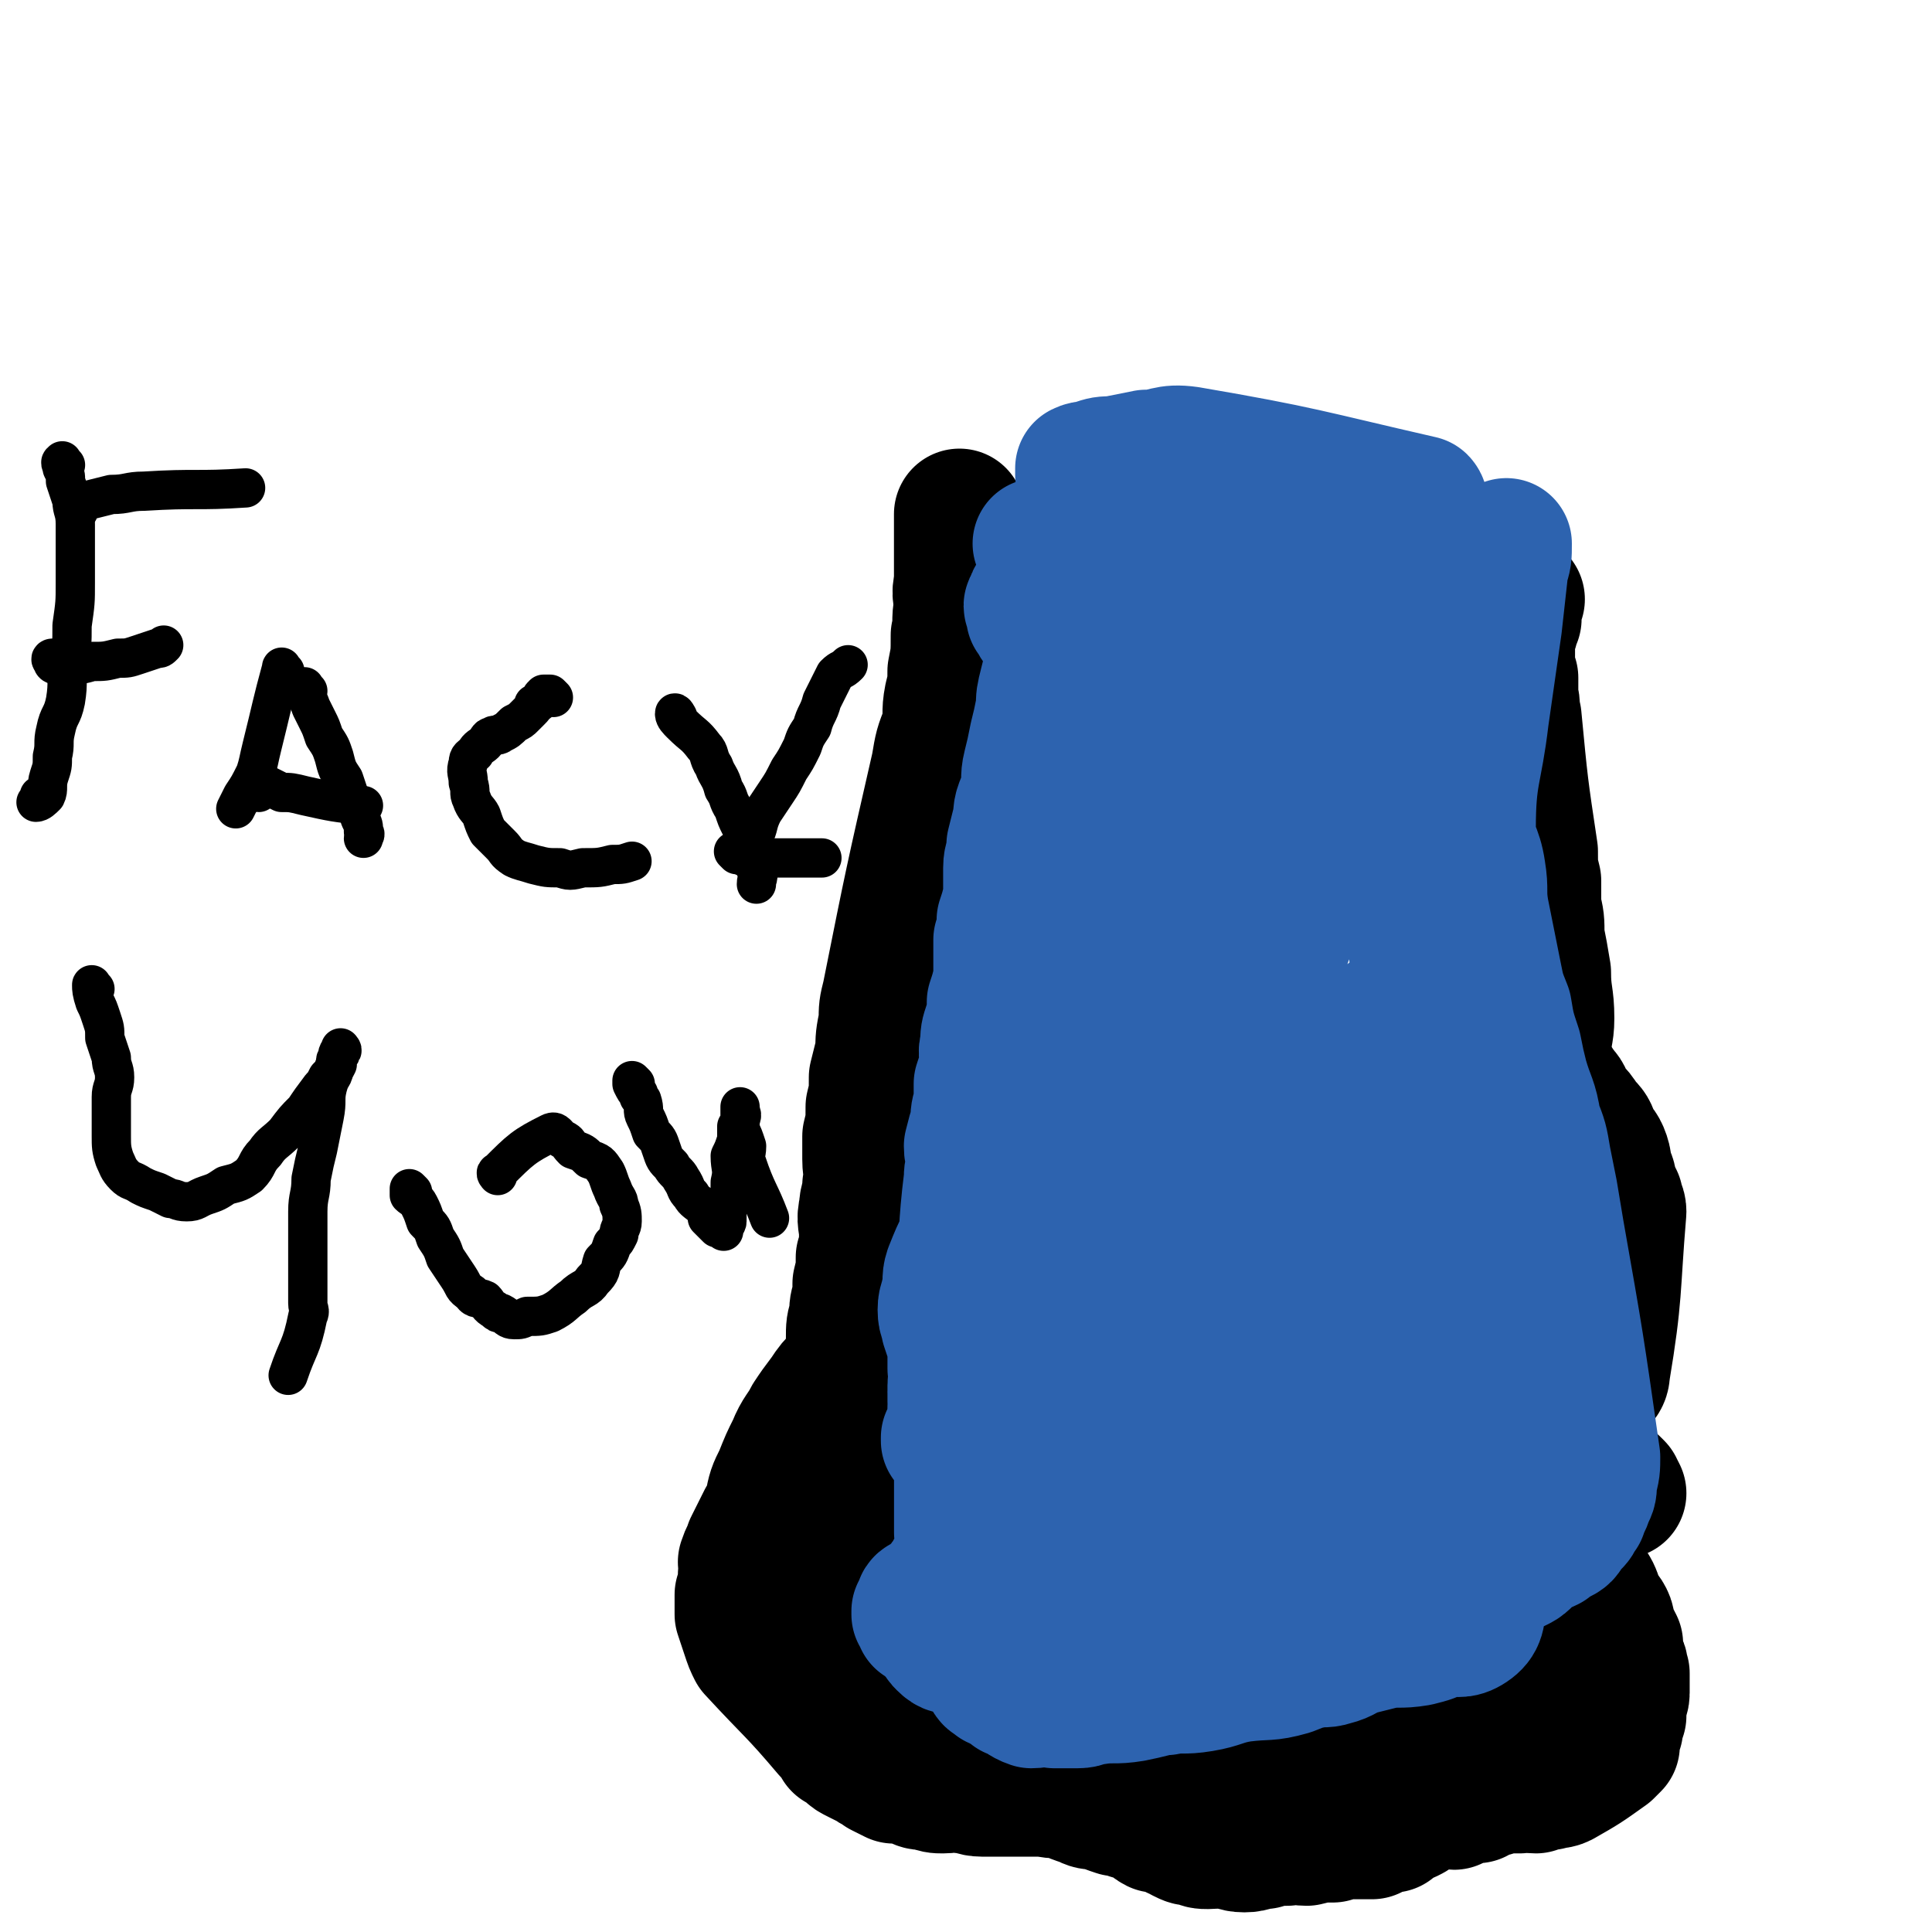
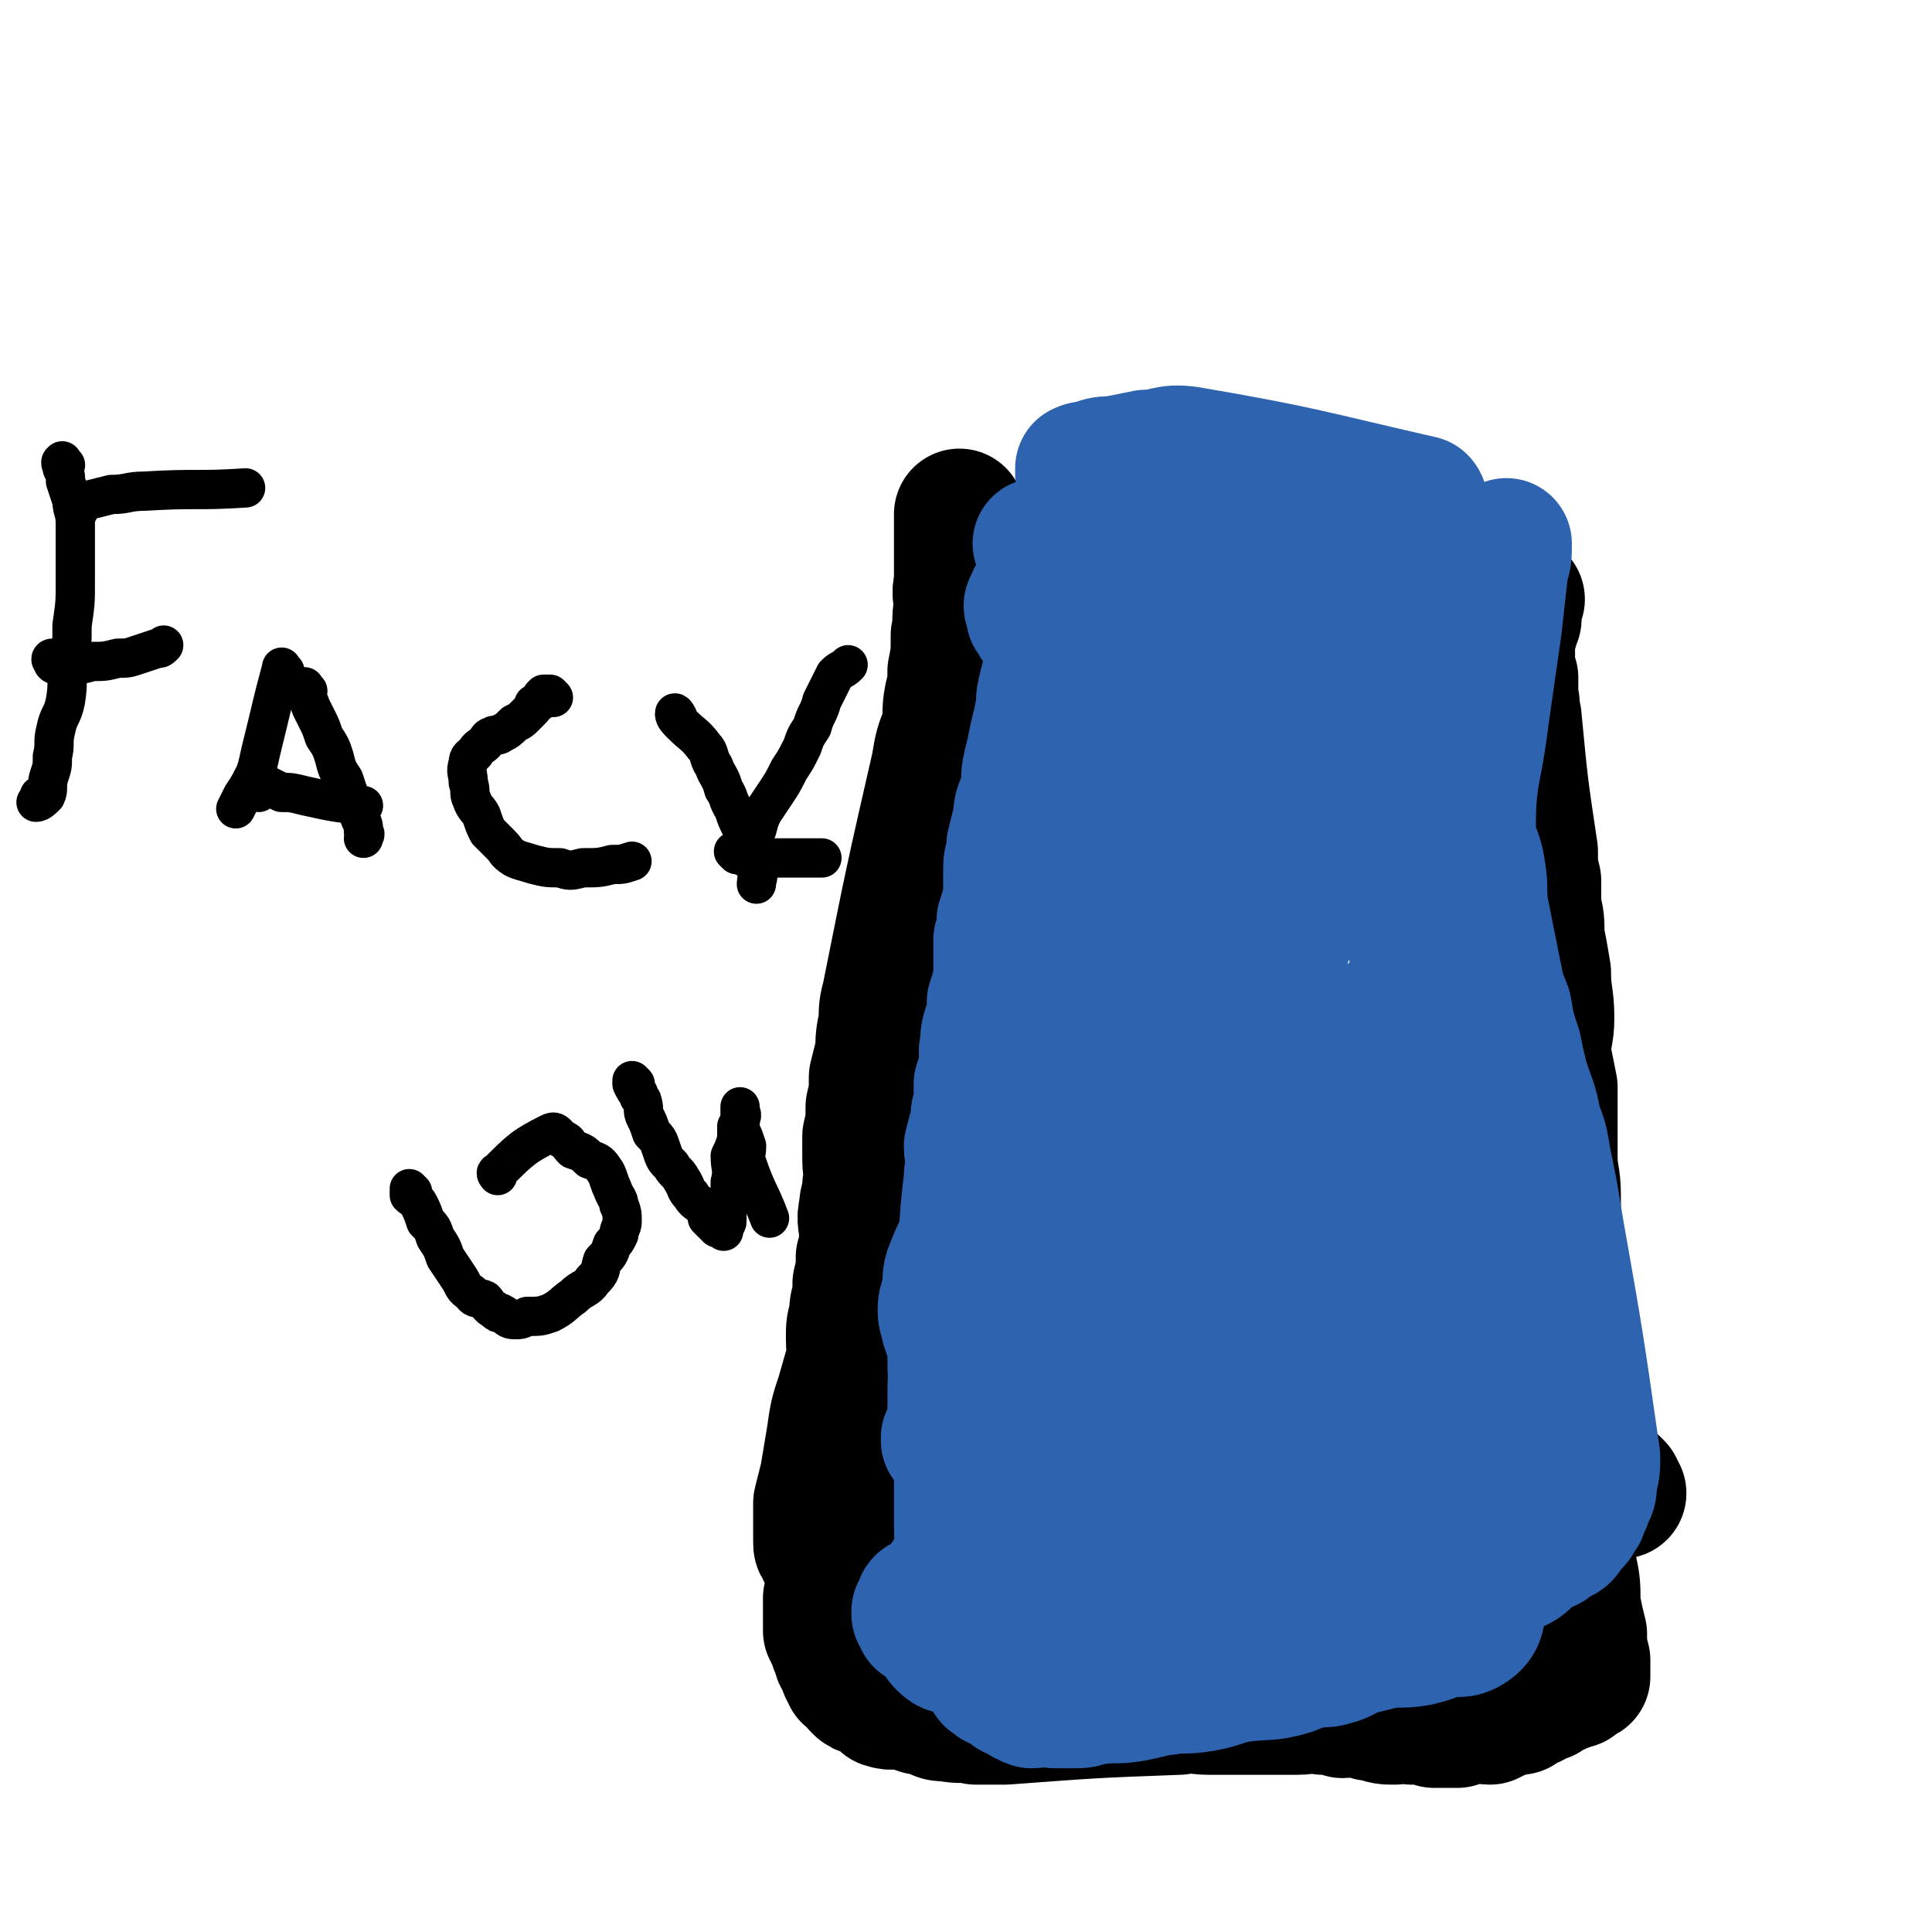
<svg xmlns="http://www.w3.org/2000/svg" viewBox="0 0 590 590" version="1.1">
  <g fill="none" stroke="#000000" stroke-width="40" stroke-linecap="round" stroke-linejoin="round">
    <path d="M494,454c0,0 -1,-1 -1,-1 1,1 1,1 2,3 " />
-     <path d="M479,476c0,0 -1,-1 -1,-1 0,0 0,1 1,2 1,1 2,0 3,1 2,2 2,2 3,5 2,3 2,3 3,6 1,3 2,3 3,5 1,2 0,2 1,5 1,1 1,1 2,3 0,1 -1,2 0,3 0,2 1,1 1,3 1,1 0,1 1,3 0,1 0,1 0,3 0,1 0,1 0,3 0,2 -1,2 -1,3 0,2 0,2 0,4 -1,2 -1,2 -1,4 -1,1 -1,1 -1,2 -1,1 0,1 0,3 -1,1 -1,1 -2,2 -7,5 -7,5 -14,9 -2,1 -2,0 -4,1 -2,0 -2,0 -4,1 -3,0 -3,-1 -5,0 -3,0 -3,0 -5,0 -4,1 -4,1 -7,2 -3,0 -3,-1 -6,0 -3,0 -3,1 -6,1 -3,1 -3,1 -6,2 -5,0 -5,0 -9,1 -7,1 -7,1 -13,2 -3,1 -3,1 -6,2 -2,0 -2,-1 -5,0 -4,0 -4,1 -9,1 -4,1 -4,0 -9,1 -4,0 -4,0 -8,0 -3,0 -3,0 -5,0 -3,0 -3,0 -5,0 -3,-1 -3,-1 -5,-1 -3,-1 -3,-1 -6,-2 -4,0 -4,0 -7,-1 -3,-1 -3,-1 -6,-1 -3,-1 -3,-1 -5,-2 -3,0 -3,0 -5,-1 -3,-1 -3,-1 -5,-2 -3,-1 -3,0 -7,-1 -3,-1 -3,-2 -6,-3 -2,-1 -2,0 -4,-1 -2,0 -2,-1 -4,-2 -1,-1 -1,-1 -2,-1 -2,-1 -2,-1 -3,-2 -2,-1 -2,-1 -3,-2 -1,-1 -1,-1 -2,-1 -2,-1 -2,-2 -4,-2 -1,-1 -1,-1 -2,-2 -1,0 -1,-1 -2,-1 -1,0 -1,0 -2,0 -2,-1 -1,-1 -3,-2 0,0 0,1 -1,1 -1,0 -1,0 -3,0 0,0 0,0 0,0 -1,0 -1,0 -2,0 0,0 0,-1 -1,0 -1,0 -1,0 -2,0 -1,1 -1,1 -3,1 -1,0 -1,-1 -3,0 -1,0 -1,0 -3,1 -1,1 -1,1 -2,1 -1,1 -1,1 -3,1 0,0 0,0 -1,0 -1,0 -1,0 -1,0 0,0 -1,0 -1,0 0,-1 1,-1 0,-2 -5,-15 -5,-15 -11,-30 -2,-5 -2,-5 -5,-10 -1,-2 -2,-2 -3,-4 -1,-2 -1,-1 -2,-4 -1,-1 -1,-1 -1,-3 -1,-2 -1,-2 -2,-4 0,-3 0,-3 0,-6 1,-5 1,-5 3,-10 1,-5 1,-5 3,-9 2,-5 2,-5 4,-9 2,-5 3,-5 5,-9 2,-3 2,-3 5,-7 2,-3 2,-3 5,-6 2,-3 2,-2 5,-5 1,-1 1,-2 3,-3 2,-1 2,-1 4,-2 1,-1 1,-1 2,-1 2,-1 2,-1 3,-1 0,0 1,0 1,0 0,1 1,1 0,1 0,1 0,1 -1,2 0,0 1,0 0,1 0,2 -1,2 -2,3 -1,1 -1,1 -2,2 -1,1 -1,1 -2,2 -2,3 -2,3 -3,5 -3,3 -3,3 -5,6 -3,3 -3,3 -5,6 -4,4 -4,4 -7,8 -3,4 -3,4 -5,7 -3,4 -3,4 -6,8 -2,2 -2,2 -4,5 -1,2 -1,2 -2,4 -1,2 -1,2 -2,4 -1,3 -1,2 -2,5 0,2 1,2 0,4 0,3 0,3 -1,6 0,3 0,3 0,6 1,3 1,3 2,6 1,3 1,3 2,5 12,13 12,12 23,25 2,2 2,2 3,4 2,1 2,1 3,2 1,1 1,1 3,2 2,1 2,1 4,2 1,1 2,1 3,2 2,1 2,1 4,2 3,0 3,0 6,1 2,1 2,1 4,1 3,1 3,1 5,1 3,0 3,-1 6,0 3,0 3,1 6,1 4,0 4,0 7,0 3,0 3,0 6,0 2,0 2,0 4,0 3,0 3,-1 6,0 1,0 1,1 3,1 2,1 2,0 4,1 2,0 2,0 5,1 3,1 3,1 5,2 3,1 3,1 5,2 2,0 2,0 4,1 2,1 2,2 4,3 1,0 2,0 3,0 1,1 1,1 3,2 1,0 1,0 2,1 2,1 2,1 4,1 2,1 2,1 4,1 3,0 3,-1 5,0 3,0 3,1 6,1 3,0 3,-1 6,-1 3,-1 3,-1 7,-1 3,-1 3,0 6,0 4,-1 4,-1 8,-1 2,-1 2,-1 5,-1 2,0 2,0 4,0 2,0 2,0 3,0 2,-1 1,-1 3,-2 1,0 1,0 3,0 1,-1 0,-1 1,-2 2,-1 2,0 4,-1 2,-1 2,-1 3,-2 2,-1 2,-1 4,-2 2,0 2,-1 4,-1 2,0 2,1 3,1 2,-1 2,-2 4,-2 1,-1 2,0 3,0 1,-1 1,-1 2,-2 2,0 2,0 3,0 2,-1 2,-1 3,-1 3,-2 3,-2 5,-5 3,-2 4,-2 6,-4 2,-2 2,-2 4,-4 2,-2 2,-2 4,-4 1,-2 2,-1 2,-3 1,-9 1,-9 0,-19 -1,-4 -2,-3 -3,-7 -1,-4 -1,-4 -2,-7 -1,-3 0,-3 -1,-6 -1,-2 -1,-2 -1,-4 -1,-3 -1,-3 -2,-5 0,-3 1,-3 1,-6 0,-3 0,-3 0,-7 0,-3 -1,-4 0,-7 0,-3 1,-3 1,-6 1,-3 0,-3 1,-7 0,-3 0,-3 1,-7 1,-4 1,-4 1,-8 1,-4 1,-4 2,-7 0,-3 -1,-3 0,-6 0,-3 0,-3 1,-6 1,-2 1,-2 1,-5 1,-3 0,-3 1,-6 0,-3 0,-3 0,-6 0,-3 0,-3 0,-6 0,-2 0,-2 0,-5 0,-2 0,-2 0,-4 0,-2 0,-2 0,-4 -1,-3 -1,-3 -2,-6 0,-3 0,-3 0,-6 -1,-3 -1,-3 -1,-7 -1,-3 -1,-3 -2,-6 0,-3 0,-3 -1,-6 -1,-4 0,-4 -1,-8 -1,-5 -2,-5 -3,-11 -1,-5 0,-5 -1,-10 0,-4 -1,-4 -2,-8 -1,-4 -1,-4 -1,-8 -1,-3 -1,-3 -1,-5 -1,-4 -1,-4 -2,-7 -1,-3 0,-3 -1,-6 -1,-3 -1,-3 -1,-5 -1,-4 -1,-4 -2,-7 0,-4 0,-4 -1,-8 -1,-4 -1,-4 -1,-7 -3,-20 -3,-20 -5,-40 0,-1 0,-1 0,-3 0,-1 0,-1 0,-3 0,0 0,0 0,-1 0,-1 0,-1 0,-1 0,0 0,-1 0,-1 0,0 1,0 1,0 0,1 0,1 0,2 0,0 0,0 0,1 0,1 0,1 0,2 -1,2 -1,1 -1,3 -1,2 0,3 0,5 0,5 0,5 0,9 1,28 -1,28 2,55 1,9 3,8 5,17 1,4 0,5 1,9 1,3 2,3 3,6 1,2 1,2 3,5 1,3 0,3 2,5 2,2 2,2 4,4 2,2 2,2 4,5 2,2 1,2 3,5 2,2 2,2 4,5 2,2 2,2 3,5 1,2 2,2 3,5 1,3 0,3 1,5 1,2 1,2 1,4 1,2 1,2 2,4 0,2 1,2 1,4 -2,24 -1,25 -5,49 0,3 -2,3 -4,6 -2,4 -2,3 -5,7 -2,4 -2,4 -4,8 -2,5 -2,5 -4,10 -3,4 -3,4 -7,8 -2,3 -2,3 -4,6 " />
    <path d="M253,475c0,0 -1,0 -1,-1 -1,0 -1,0 -1,-1 -1,-1 -1,-1 -1,-2 0,-1 0,-1 0,-2 0,-3 0,-3 0,-5 0,-3 0,-3 0,-5 1,-4 1,-4 2,-8 1,-6 1,-6 2,-12 1,-7 1,-7 3,-13 2,-7 2,-7 4,-14 2,-7 2,-7 4,-14 2,-7 1,-7 3,-14 3,-8 3,-8 5,-16 2,-8 2,-8 4,-16 2,-6 3,-6 4,-13 1,-6 1,-6 1,-12 1,-5 1,-5 2,-9 0,-6 0,-6 1,-12 3,-14 4,-14 7,-28 1,-10 1,-10 1,-20 1,-7 0,-7 0,-14 1,-5 0,-5 0,-10 0,-4 0,-4 0,-9 0,-4 0,-4 0,-9 0,-6 0,-6 0,-12 0,-6 0,-6 0,-12 0,-5 0,-5 0,-9 0,-5 0,-5 0,-9 0,-3 0,-3 0,-5 0,-3 0,-3 0,-6 0,-1 0,-1 0,-3 0,-1 0,-2 0,-3 0,0 0,1 0,1 1,1 1,0 1,1 1,1 0,1 0,2 0,1 0,1 0,2 0,2 0,2 0,3 0,3 1,3 0,5 0,4 -1,4 -1,7 -1,4 0,4 0,7 -1,5 0,5 -1,9 0,6 0,6 -1,11 0,4 0,4 -1,8 -1,5 0,5 -1,10 -2,5 -2,5 -3,11 -8,35 -8,35 -15,70 -1,4 -1,4 -1,8 -1,5 -1,5 -1,9 -1,4 -1,4 -2,8 0,5 0,5 -1,9 0,5 0,5 -1,9 0,4 0,4 0,7 0,4 1,4 0,8 0,4 -1,4 -1,7 -1,4 0,4 0,8 0,4 0,4 -1,7 0,4 0,4 -1,8 0,2 0,2 0,4 -1,3 -1,3 -1,6 -1,3 -1,3 -1,7 0,4 1,4 0,7 0,4 0,4 0,7 -1,3 -1,3 -1,6 0,2 0,2 0,5 0,2 0,2 0,5 0,2 0,2 0,4 0,3 0,3 0,5 0,2 0,2 0,4 0,2 1,2 0,5 0,1 0,1 -1,3 0,2 1,3 0,5 0,1 0,1 -1,3 0,1 0,1 0,2 -1,2 0,2 -1,4 0,2 -1,2 -1,4 -1,2 0,2 -1,5 0,2 0,2 -1,5 0,1 0,2 0,3 0,2 0,2 0,4 0,1 0,1 0,3 1,2 1,2 2,4 0,1 0,1 1,2 0,2 0,2 1,3 1,1 1,1 1,3 1,1 1,1 1,2 1,0 1,0 2,1 0,1 1,0 1,1 0,1 0,1 0,1 1,1 1,1 2,1 0,0 0,-1 1,0 1,0 2,0 3,1 1,1 1,2 2,3 3,1 3,0 6,0 2,1 2,1 5,2 2,0 2,0 4,1 2,1 2,1 4,1 5,1 5,0 9,1 4,0 4,0 9,0 27,-2 26,-2 53,-3 5,-1 5,0 9,0 4,0 4,0 8,0 3,0 3,0 7,0 3,0 3,0 6,0 3,0 3,0 6,0 4,0 4,-1 8,0 3,0 3,0 6,1 3,0 3,-1 5,0 3,0 2,1 5,1 3,1 3,1 6,1 2,0 2,-1 5,0 4,0 4,0 7,1 4,0 4,0 7,0 3,-1 3,-1 6,-2 2,0 2,1 4,1 2,-1 2,-1 4,-2 2,0 2,-1 3,-1 1,0 1,0 2,0 1,-1 1,-1 2,-2 2,0 2,0 3,-1 2,-1 2,-1 3,-1 1,-1 2,-1 3,-2 1,0 1,0 1,-1 1,0 1,0 2,0 1,-1 1,-1 2,-1 0,-1 0,0 1,0 1,-1 1,-1 1,-1 1,-1 1,-1 2,-1 0,-1 0,-1 0,-1 0,0 0,0 0,-1 0,-2 0,-2 0,-3 -1,-4 -1,-4 -1,-8 -1,-4 -1,-4 -2,-9 0,-6 0,-6 -1,-11 -1,-7 -1,-7 -2,-13 -1,-7 -1,-7 -2,-15 0,-6 0,-6 -1,-12 0,-6 0,-6 0,-13 0,-6 0,-6 0,-11 0,-7 0,-7 0,-13 0,-6 0,-6 0,-12 0,-7 0,-7 0,-13 0,-6 0,-6 0,-12 0,-6 -1,-6 -1,-12 0,-5 0,-5 0,-11 0,-5 0,-5 0,-10 -1,-5 -1,-5 -2,-10 0,-6 1,-6 1,-11 0,-7 -1,-7 -1,-14 -1,-6 -1,-6 -2,-11 0,-5 0,-5 -1,-9 0,-4 0,-4 0,-8 -1,-4 -1,-4 -1,-9 -3,-20 -3,-20 -5,-41 -1,-3 0,-3 -1,-6 0,-3 0,-3 0,-6 -1,-2 -1,-2 -1,-4 0,-2 0,-2 0,-4 0,0 0,0 0,-1 0,-1 0,-2 0,-3 0,-1 0,-1 1,-3 0,0 0,0 0,-1 0,-1 0,-1 0,-1 0,-1 0,-1 1,-1 0,-1 0,-1 0,-1 0,-1 0,-1 0,-1 0,-1 0,-1 0,-1 0,-1 0,-1 0,-1 0,0 0,2 0,2 0,-1 0,-2 1,-4 " />
  </g>
  <g fill="none" stroke="#2D63AF" stroke-width="40" stroke-linecap="round" stroke-linejoin="round">
    <path d="M360,192c0,0 0,-1 -1,-1 0,0 0,0 -1,0 -1,0 -1,0 -2,0 -1,0 -1,0 -2,0 -1,1 -1,1 -2,2 -3,2 -3,2 -4,5 -2,3 -1,4 -3,7 -2,4 -3,4 -4,8 -2,6 0,7 -2,13 -1,6 -2,6 -4,12 -1,7 -1,7 -2,15 -1,8 -1,8 -2,16 -1,11 -1,11 -2,22 -1,8 -1,8 -2,17 -1,11 -1,11 -2,22 -1,7 0,7 0,13 -1,6 -1,6 -1,12 -1,5 0,5 0,10 -1,4 -2,4 -2,8 0,5 0,5 0,10 -1,4 -1,4 -2,8 0,5 0,5 -1,9 -1,5 0,5 -1,11 -1,4 -1,4 -1,8 -1,3 -1,3 -1,6 -1,2 0,2 0,5 -1,1 -2,1 -2,3 0,1 0,1 1,2 0,1 0,1 0,3 0,0 0,0 0,1 0,0 0,0 0,1 0,1 0,1 0,3 -1,2 -1,2 -2,5 -1,4 -2,4 -3,7 -1,4 -1,4 -1,7 -2,5 -2,5 -3,9 -1,4 0,4 -1,8 0,3 0,3 -1,6 0,2 -1,2 -1,4 -1,1 0,1 0,3 -1,1 -2,3 -2,2 -3,-9 -3,-11 -5,-23 -1,-5 1,-6 1,-11 -1,-4 -1,-4 -1,-8 -1,-3 0,-3 0,-7 -1,-1 -1,-1 -2,-3 0,-3 1,-3 0,-5 0,-5 0,-5 -1,-10 0,-5 0,-5 -1,-9 -1,-3 -1,-3 -1,-7 -1,-3 -1,-3 -2,-6 0,-2 -1,-2 -1,-5 0,-3 1,-3 1,-5 1,-4 0,-4 1,-7 2,-5 2,-5 4,-9 3,-6 3,-6 6,-13 3,-5 3,-5 6,-11 2,-5 2,-5 5,-10 2,-5 3,-4 5,-9 1,-2 1,-2 1,-4 1,-3 1,-2 2,-5 1,-2 1,-2 2,-4 0,-1 0,-1 0,-2 -1,-4 -1,-4 -1,-8 -1,-3 0,-3 0,-5 0,-2 0,-2 0,-4 -1,-2 -1,-2 -2,-4 0,0 0,0 0,-1 -1,-1 -1,-1 -1,-1 -1,-1 -1,0 -2,-1 0,0 0,-1 -1,-1 0,0 0,1 -1,1 -1,1 -2,0 -3,0 -1,1 0,2 -1,3 -1,2 -1,2 -1,3 -1,4 -1,4 -1,8 -1,5 -2,4 -3,9 -1,6 -1,6 -3,12 -1,5 0,5 -1,11 -1,6 -1,6 -2,11 0,5 0,5 -1,10 0,5 0,6 0,11 -1,4 -1,4 -1,9 -1,4 0,4 0,8 -1,4 -1,4 -1,9 0,4 -1,4 -1,9 -1,4 -1,4 -2,9 0,3 -1,3 -1,6 0,2 1,3 0,5 0,2 0,2 0,4 0,1 0,1 -1,3 0,0 1,0 0,1 0,0 0,0 -1,1 0,0 0,1 0,1 1,-1 1,-1 2,-3 1,-3 1,-3 2,-7 8,-23 8,-25 16,-48 0,0 0,1 1,2 0,2 0,2 0,3 1,3 1,3 1,6 1,5 1,5 1,9 -1,6 -1,6 -2,12 0,5 0,5 0,10 -1,5 -1,5 -2,11 -1,6 0,6 -2,12 -2,4 -2,4 -4,9 -3,6 -2,6 -5,12 -2,4 -2,4 -4,8 -1,2 -2,2 -3,5 -1,1 -1,1 -2,3 -2,1 -1,2 -3,3 -1,1 -1,1 -3,2 0,0 -1,0 -1,1 0,0 1,1 0,1 0,1 0,1 -1,1 0,1 0,1 0,1 1,1 1,0 2,1 0,0 -1,0 -1,1 1,0 1,0 2,1 0,0 0,1 1,1 1,2 2,1 3,3 0,1 0,1 1,2 2,2 2,1 4,2 3,1 3,1 5,1 3,1 3,1 7,2 3,0 3,0 6,1 2,1 2,1 5,1 2,1 2,1 5,1 3,0 3,0 6,0 5,-1 5,-1 9,-3 5,-1 5,-2 10,-4 5,-2 5,-3 10,-5 6,-3 6,-3 12,-5 4,-2 4,-3 9,-5 4,-1 4,-1 9,-3 4,-1 4,-1 9,-2 3,-1 3,-2 7,-2 4,-1 4,-1 8,-1 2,0 2,0 5,0 3,0 3,0 5,0 2,0 2,0 4,0 2,0 2,-1 4,0 2,0 2,1 4,1 1,0 1,-1 3,0 3,0 3,0 5,1 2,1 2,2 4,2 1,1 1,1 3,2 2,0 2,0 4,1 1,1 3,1 2,2 0,4 0,6 -3,8 -3,2 -4,1 -8,1 -4,2 -4,2 -8,3 -6,1 -6,0 -11,1 -4,1 -4,1 -8,2 -3,1 -3,2 -7,3 -3,1 -3,0 -7,1 -7,1 -7,1 -13,2 -11,1 -11,1 -21,3 -10,2 -10,3 -20,5 -6,1 -6,0 -12,1 -3,0 -2,1 -5,1 -4,0 -4,0 -7,0 -4,-1 -4,0 -7,0 -3,-1 -3,-2 -6,-3 -1,-1 -1,-1 -3,-2 -1,-1 -1,-1 -2,-1 -1,-1 -2,-1 -2,-2 0,0 1,0 1,-1 1,-1 1,-1 1,-1 2,-2 2,-2 4,-4 4,-3 3,-4 7,-7 6,-4 6,-4 13,-7 5,-3 5,-3 11,-6 6,-2 6,-2 12,-5 4,-2 4,-2 9,-3 4,-2 4,-2 8,-3 3,-2 3,-1 7,-3 2,-1 2,-1 5,-2 2,-2 2,-3 5,-5 3,-3 3,-3 7,-6 5,-3 5,-2 10,-5 4,-2 4,-2 8,-3 4,-1 4,0 8,-1 4,-1 4,-2 8,-3 3,0 3,1 6,1 2,-1 2,-2 3,-2 3,0 3,0 5,1 1,0 2,-1 2,0 0,0 -2,0 -3,0 -2,1 -2,2 -4,3 -2,1 -2,0 -5,1 -4,1 -4,1 -8,1 -5,1 -5,1 -9,1 -7,2 -7,1 -15,3 -15,3 -15,4 -30,7 -13,3 -13,3 -27,6 -9,2 -9,1 -18,3 -5,0 -5,0 -10,1 -2,0 -2,1 -4,1 -2,0 -2,0 -3,-1 -1,-1 -2,-1 -2,-2 0,0 1,0 2,-1 4,-3 3,-5 7,-6 45,-15 45,-15 91,-25 10,-3 10,0 21,0 6,0 6,-1 12,0 3,0 3,1 7,1 3,0 3,0 5,0 3,-1 3,0 5,0 1,0 2,-1 3,0 1,0 3,1 2,1 -3,0 -5,0 -10,0 -3,-1 -3,-1 -7,0 -3,0 -3,0 -6,0 -3,1 -3,1 -5,1 -2,-1 -2,-1 -4,-2 -1,0 -1,1 -2,1 -1,-1 -1,-1 -2,-1 -1,-1 -1,-2 -2,-3 0,-1 1,-1 1,-2 0,-5 0,-5 1,-9 0,-4 0,-4 1,-8 0,-4 0,-4 1,-9 1,-4 1,-4 2,-9 1,-4 1,-4 3,-8 1,-4 2,-4 3,-8 2,-3 1,-3 3,-7 1,-5 2,-5 3,-11 2,-5 1,-5 3,-10 1,-4 2,-4 2,-9 1,-5 1,-6 1,-11 1,-6 1,-6 2,-12 0,-5 0,-5 0,-10 0,-4 0,-4 0,-9 -1,-2 -1,-2 -2,-4 0,-2 0,-2 -1,-5 -1,-4 -1,-4 -3,-9 -1,-4 -2,-4 -3,-8 -2,-5 -1,-5 -3,-10 -2,-5 -2,-5 -4,-9 -3,-12 -5,-29 -5,-24 0,11 4,28 6,56 1,8 0,8 1,16 0,8 0,8 1,15 1,8 1,8 3,15 1,6 1,6 2,11 2,5 2,5 4,10 11,32 11,32 21,63 2,4 1,4 3,8 1,2 1,2 2,5 1,1 1,1 1,3 0,2 0,2 0,4 0,2 0,2 0,3 0,1 0,1 0,2 -1,2 -1,2 -2,4 -1,2 -1,2 -1,4 -1,1 -1,1 -2,2 0,1 0,0 -1,1 0,0 0,0 -1,1 0,1 0,1 0,1 -1,1 -1,0 -1,-1 -1,-1 -1,-2 -1,-3 -1,-2 -1,-2 -1,-4 -1,-4 -1,-4 -2,-7 -1,-6 -2,-6 -3,-12 -1,-5 -1,-5 -1,-10 -2,-12 -2,-12 -2,-23 -1,-7 0,-7 0,-14 0,-8 0,-8 0,-16 0,-6 0,-6 0,-13 0,-7 0,-7 0,-13 0,-7 -1,-7 -1,-13 -1,-5 -1,-5 -2,-11 0,-3 0,-3 -1,-6 -1,-4 0,-4 -1,-7 -1,-3 -1,-3 -3,-7 0,-1 0,-1 -1,-3 -1,-3 -2,-2 -3,-5 -1,-2 0,-2 -1,-5 -2,-3 -2,-3 -3,-6 -1,-3 -1,-3 -2,-6 -1,-3 0,-3 -1,-6 -1,-4 -2,-3 -3,-7 -1,-3 0,-3 -1,-6 -1,-4 -1,-4 -2,-7 -1,-3 -1,-3 -1,-7 -1,-2 -1,-2 -2,-5 0,-3 0,-2 -1,-5 0,-3 0,-3 0,-5 0,-4 0,-3 1,-7 1,-3 1,-3 1,-6 1,-3 1,-3 1,-7 1,-2 0,-2 1,-4 0,-2 1,-2 1,-4 0,-1 0,-1 0,-2 0,-2 0,-2 0,-4 0,0 -1,-1 -1,-1 -2,0 -2,0 -3,0 -2,0 -2,0 -4,0 -3,0 -3,0 -5,0 -25,6 -25,8 -49,14 -5,1 -5,-1 -10,-1 -5,-1 -5,-1 -9,-2 -4,0 -4,0 -7,-1 -3,0 -3,0 -6,-1 -3,-1 -2,-2 -4,-3 -3,-1 -3,-1 -6,-3 -2,-1 -2,-1 -4,-2 -2,-1 -2,-1 -3,-2 -1,-1 -1,-2 -2,-3 0,-1 0,-1 0,-2 -1,-1 -1,-1 0,-2 0,-2 1,-2 3,-3 3,-1 3,-1 7,-1 5,-1 5,-1 11,-2 6,-1 6,-1 12,-1 8,0 8,0 16,1 7,0 7,0 13,1 7,1 7,2 13,3 6,1 6,0 11,1 5,1 5,1 10,2 3,1 4,1 7,1 4,1 4,1 7,2 2,0 1,0 3,1 2,0 2,0 4,0 0,0 1,0 1,0 0,1 -1,2 -2,2 -2,0 -2,-1 -4,-1 -2,0 -2,0 -4,0 -2,0 -2,0 -4,0 -1,0 -1,0 -2,0 -1,0 -1,1 -2,0 -2,0 -2,0 -3,-1 -5,-4 -5,-5 -9,-9 -5,-4 -5,-4 -11,-8 -4,-3 -4,-3 -9,-6 -3,-3 -3,-2 -6,-5 -2,-1 -2,-1 -4,-2 -3,-2 -3,-2 -5,-3 -3,-2 -2,-2 -5,-4 -4,-2 -4,-2 -7,-3 -4,-1 -4,-1 -8,-2 -4,0 -4,0 -7,-1 -1,0 -1,-1 -3,-1 -1,0 -2,0 -3,0 -1,0 -1,0 -2,0 -2,0 -2,1 -3,0 0,0 0,-1 0,-2 2,-1 2,0 4,-1 3,-1 3,-1 6,-1 5,-1 5,-1 10,-2 6,0 6,-2 13,-1 35,6 36,7 71,15 0,0 1,1 0,2 -6,0 -7,0 -14,0 -11,0 -11,0 -23,0 -12,1 -12,1 -23,2 -11,1 -11,1 -22,2 -7,2 -7,2 -15,3 -5,1 -5,2 -11,3 -2,0 -2,0 -4,1 -1,0 -1,0 -3,0 -1,0 -1,0 -2,0 0,0 0,0 1,0 1,0 1,0 3,0 2,-1 2,-1 5,-2 5,-1 5,0 10,-1 5,-1 5,-1 11,-1 10,-1 10,-1 21,-1 12,0 12,0 24,1 12,1 12,1 23,3 10,2 10,2 19,4 7,2 7,2 13,4 3,1 2,1 5,2 2,1 2,1 4,2 1,0 1,0 2,1 0,1 0,1 0,1 0,1 -1,0 -2,0 -4,1 -4,0 -8,1 -5,0 -5,1 -10,1 -6,1 -6,-1 -12,0 -5,1 -5,2 -10,3 -7,2 -7,0 -14,2 -7,1 -7,1 -13,3 -5,2 -5,2 -10,4 -4,2 -4,3 -8,5 -3,2 -3,2 -7,4 -2,2 -2,2 -4,3 -2,1 -2,2 -3,2 -1,0 -2,-1 -1,-1 0,-1 0,-1 1,-2 2,0 2,0 3,-1 3,-1 3,-2 7,-3 6,-1 6,-1 13,-1 5,-1 5,-1 11,-1 5,0 5,0 11,0 2,0 2,0 4,1 2,0 2,0 3,1 2,1 2,2 2,4 0,2 0,2 0,5 0,4 0,4 0,8 -1,5 -2,5 -3,11 -2,6 -2,6 -4,11 -4,10 -5,10 -9,19 -7,11 -8,10 -13,22 -20,45 -22,45 -38,91 -1,4 1,5 2,9 2,6 3,6 5,12 1,2 2,2 3,4 1,1 0,2 2,2 1,1 1,0 2,0 1,0 1,1 1,0 3,-7 3,-7 6,-15 4,-14 4,-14 8,-27 5,-16 5,-16 10,-31 3,-13 3,-13 6,-25 2,-8 2,-8 5,-16 1,-6 1,-5 2,-11 1,-4 1,-4 1,-8 0,-6 0,-6 0,-11 0,-4 0,-4 0,-8 -1,-3 -2,-3 -3,-6 -1,-3 -1,-3 -3,-5 -1,-2 -1,-2 -3,-3 -1,-2 -1,-2 -2,-3 -1,-1 -2,0 -3,-1 -1,-1 0,-1 -1,-3 0,-1 -1,0 -1,-1 -1,-2 0,-2 0,-3 0,-1 0,-2 0,-2 -1,-1 -1,-1 -2,-1 0,0 0,-1 0,-1 -1,1 -1,1 -2,2 0,1 0,1 -1,2 -1,2 -2,1 -3,3 -2,3 -2,4 -4,7 -3,6 -3,5 -5,11 -4,8 -4,8 -6,16 -4,11 -4,11 -5,23 -2,11 -2,11 -3,22 0,11 -1,11 1,22 1,10 2,10 3,20 2,7 2,7 3,15 1,4 1,4 1,8 0,5 0,5 1,9 0,5 0,5 1,9 0,4 1,4 1,7 0,4 -1,4 0,7 0,4 1,3 1,6 1,4 0,4 1,7 0,3 1,3 1,5 0,3 0,3 0,5 0,3 0,3 1,5 0,2 1,2 1,4 0,1 -1,1 0,3 0,2 1,2 1,4 1,2 1,2 2,5 0,2 0,3 1,5 1,3 2,3 3,6 1,3 1,3 3,6 0,2 0,4 1,4 3,-3 4,-4 7,-9 3,-6 2,-6 4,-12 2,-7 2,-7 4,-14 1,-6 1,-7 3,-13 1,-8 2,-8 3,-16 2,-7 2,-7 4,-14 2,-8 2,-8 4,-17 2,-7 2,-7 4,-15 2,-6 2,-6 4,-13 1,-4 1,-4 2,-9 2,-3 2,-3 3,-6 1,-4 1,-4 2,-7 1,-2 1,-2 2,-5 1,-1 1,-1 1,-2 1,-1 1,-1 2,-2 0,-1 0,-2 0,-2 -1,0 -1,1 -2,1 -1,1 -1,2 -2,3 -1,2 -1,2 -2,4 -1,3 -1,3 -2,5 -1,4 0,4 0,8 -1,5 -1,5 -2,11 0,6 0,6 -1,12 -1,6 -1,6 -1,13 -1,7 0,7 0,14 -1,7 -1,7 -2,14 0,7 1,7 1,14 0,6 0,6 0,12 0,7 -1,7 0,13 0,5 0,5 1,9 0,4 0,4 0,8 0,2 0,2 0,5 -1,3 0,3 -1,5 -1,2 -2,2 -3,3 -1,1 -2,1 -3,1 -1,1 -1,2 -3,2 -4,0 -4,0 -9,-1 -4,0 -4,0 -8,-1 -6,-1 -6,-1 -12,-3 -2,0 -2,0 -4,-1 -3,-1 -3,-1 -5,-1 -3,-1 -3,-1 -6,-2 -5,-1 -5,-1 -10,-2 -3,-1 -3,-1 -6,-2 -3,-1 -3,-1 -7,-2 -2,0 -3,1 -5,-1 -4,-2 -4,-3 -7,-6 -1,-2 -1,-2 -2,-4 -1,-4 -1,-4 -1,-8 0,-6 0,-6 0,-11 1,-7 1,-7 2,-14 0,-6 0,-6 2,-12 2,-6 2,-6 4,-11 3,-7 3,-7 5,-14 10,-31 10,-31 19,-62 1,-4 0,-4 0,-8 -1,-3 -1,-3 -2,-6 -1,-4 0,-4 -2,-8 -2,-3 -3,-3 -5,-6 -2,-3 -2,-3 -4,-5 -3,-3 -3,-2 -5,-4 -2,-2 -2,-2 -4,-4 -1,-1 -2,-1 -3,-2 -2,-2 -2,-2 -4,-4 -1,-2 -1,-2 -2,-4 -1,-3 -1,-3 -2,-6 -1,-3 -1,-3 -1,-6 -1,-3 0,-3 0,-7 0,-3 0,-3 0,-6 0,-6 -1,-6 0,-11 0,-5 0,-5 1,-9 0,-5 -1,-5 0,-9 0,-5 0,-5 1,-10 0,-5 0,-5 0,-10 1,-5 2,-5 3,-10 1,-3 1,-3 1,-6 0,-2 0,-2 0,-4 -1,-1 0,-3 0,-3 -1,0 -1,2 -1,3 -1,2 0,3 0,5 -1,3 -1,3 -2,7 -1,4 -1,4 -1,8 -1,4 -1,4 -1,8 -1,5 0,5 0,10 -1,4 -1,4 -2,8 -1,4 -1,4 -1,7 -1,5 -1,5 -2,9 -1,5 -1,5 -2,9 -1,4 0,4 -1,8 -1,4 -2,4 -2,8 -1,4 -1,4 -2,8 0,4 -1,4 -1,7 0,5 0,5 0,9 -1,4 -1,4 -2,7 0,3 0,3 -1,6 0,3 0,3 0,6 0,3 0,3 0,6 -1,4 -1,4 -2,7 0,4 0,4 -1,7 -1,3 -1,3 -1,6 -1,3 0,3 0,6 -1,3 -1,3 -2,6 0,3 0,3 0,6 -1,3 -1,3 -1,6 -1,3 -1,3 -2,7 0,3 1,3 1,6 -1,2 -1,2 -1,4 -2,16 -1,16 -3,32 0,3 0,3 -1,5 0,2 0,2 0,5 0,2 1,2 0,5 0,2 -1,2 -1,4 0,4 0,4 0,7 1,3 0,3 0,5 0,3 0,3 0,5 1,3 1,3 1,5 0,2 0,2 0,4 1,2 0,2 0,3 1,2 2,2 2,4 0,3 0,3 -1,5 0,3 0,3 0,6 0,3 0,3 0,5 0,2 0,2 0,4 0,2 0,2 0,4 1,1 1,1 2,2 0,1 -1,1 -1,2 1,2 1,2 1,3 1,1 0,1 1,3 0,1 -1,1 0,2 0,2 0,2 1,5 0,1 -1,1 0,2 0,2 0,2 1,4 0,2 -1,2 0,3 0,3 0,3 0,5 1,1 0,2 1,3 0,2 1,2 2,4 1,1 1,0 3,1 2,1 2,2 4,2 3,1 3,1 5,2 3,1 3,2 6,3 4,1 4,1 9,1 4,1 4,1 9,2 4,0 4,0 9,0 5,-1 5,-1 10,-1 5,-1 5,0 11,-1 6,-1 6,-2 12,-3 8,-1 8,0 15,-2 8,-3 8,-4 16,-8 7,-4 7,-3 15,-7 6,-2 6,-3 13,-6 4,-2 4,-2 9,-4 4,-2 4,-2 9,-4 4,-1 4,-1 8,-3 2,-1 2,-2 5,-4 1,-1 2,-1 4,-2 1,-1 1,-1 3,-2 2,-1 2,-1 3,-3 1,-1 1,-1 2,-2 1,-1 1,-2 2,-3 1,-3 1,-2 2,-5 1,-2 1,-2 1,-5 1,-3 1,-4 1,-7 -5,-35 -5,-35 -11,-69 -1,-6 -1,-6 -2,-12 -1,-5 -1,-5 -2,-10 -1,-6 -1,-6 -3,-11 -1,-7 -2,-7 -4,-14 -1,-4 -1,-4 -2,-9 -2,-6 -2,-6 -3,-12 -2,-5 -2,-5 -3,-10 -1,-5 -1,-5 -2,-10 -1,-5 -1,-5 -2,-10 -1,-6 0,-6 -1,-12 -1,-7 -3,-7 -3,-13 0,-17 2,-17 4,-34 2,-14 2,-14 4,-28 1,-9 1,-9 2,-18 1,-3 1,-3 1,-7 " />
    <path d="M338,432c0,0 -1,-1 -1,-1 0,0 0,1 -1,2 -1,1 -2,0 -2,1 -2,3 -1,4 -3,8 -2,4 -2,3 -4,7 -2,5 -2,5 -4,9 " />
-     <path d="M313,478c0,0 -1,0 -1,-1 0,0 0,0 1,-1 0,0 0,0 1,-1 1,-1 1,-1 2,-2 " />
    <path d="M339,425c0,0 -1,0 -1,-1 0,-1 0,-1 -1,-2 0,-1 0,-1 -1,-3 " />
  </g>
  <g fill="none" stroke="#000000" stroke-width="12" stroke-linecap="round" stroke-linejoin="round">
    <path d="M20,142c-1,0 -1,-2 -1,-1 -1,0 0,1 0,2 1,2 1,2 1,4 1,3 1,3 2,6 0,3 1,3 1,7 0,5 0,5 0,9 0,5 0,5 0,9 0,6 0,6 -1,13 0,6 0,5 -1,11 -1,6 0,6 -1,12 -1,5 -2,4 -3,9 -1,4 0,4 -1,8 0,3 0,3 -1,6 -1,3 0,4 -1,6 -1,1 -2,2 -3,2 0,0 1,-1 1,-2 0,0 0,0 0,0 " />
    <path d="M24,156c-1,0 -1,-1 -1,-1 -1,-1 0,-1 0,-1 0,-1 0,-1 0,-1 1,0 2,0 3,0 4,-1 4,-1 8,-2 5,0 5,-1 10,-1 16,-1 16,0 31,-1 " />
    <path d="M17,203c-1,0 -1,-1 -1,-1 -1,-1 0,-1 0,-1 1,0 1,0 2,0 2,1 2,2 3,2 3,0 4,0 7,-1 4,0 4,0 8,-1 3,0 3,0 6,-1 3,-1 3,-1 6,-2 1,0 1,0 2,-1 " />
    <path d="M87,205c-1,0 -1,-2 -1,-1 -3,11 -3,12 -6,24 -1,4 -1,5 -2,8 -2,4 -2,4 -4,7 -1,2 -1,2 -2,4 " />
    <path d="M94,211c-1,0 -1,-2 -1,-1 0,2 1,3 2,6 1,2 1,2 2,4 1,2 1,2 2,5 2,3 2,3 3,6 1,4 1,4 3,7 1,3 1,3 2,6 2,3 2,3 3,6 1,2 1,2 1,4 1,1 0,1 0,2 " />
    <path d="M79,242c-1,0 -2,-1 -1,-1 1,-1 2,-1 4,-1 2,1 2,1 4,2 3,0 3,0 7,1 9,2 9,2 18,3 " />
    <path d="M169,213c0,0 -1,-1 -1,-1 -1,0 -1,0 -1,0 -1,0 -1,0 -1,0 -1,1 -1,1 -1,2 -1,1 -1,1 -2,1 0,1 0,1 -1,2 -1,1 -1,1 -2,2 -1,1 -1,1 -3,2 -2,2 -2,2 -4,3 -1,1 -2,0 -3,1 -1,0 -1,1 -2,2 -1,1 -2,1 -3,3 -1,1 -2,1 -2,3 -1,3 0,3 0,6 1,3 0,3 1,5 1,3 2,3 3,5 1,3 1,3 2,5 2,2 2,2 4,4 2,2 1,2 4,4 2,1 3,1 6,2 4,1 4,1 8,1 3,1 3,1 7,0 5,0 5,0 9,-1 3,0 3,0 6,-1 " />
    <path d="M207,219c0,0 -1,-2 -1,-1 0,1 1,2 2,3 4,4 4,3 7,7 2,2 1,3 3,6 1,3 2,3 3,7 2,3 1,3 3,6 1,3 1,3 2,5 2,3 2,3 3,5 1,3 0,3 1,5 0,2 1,2 1,4 1,2 0,2 0,4 " />
    <path d="M228,262c0,0 -1,-1 -1,-1 0,0 0,0 0,-1 1,0 0,0 0,-1 1,-2 2,-1 3,-3 2,-4 1,-4 3,-8 2,-3 2,-3 4,-6 2,-3 2,-3 4,-7 2,-3 2,-3 4,-7 1,-3 1,-3 3,-6 1,-4 2,-4 3,-8 2,-4 2,-4 4,-8 2,-2 2,-1 4,-3 " />
    <path d="M225,261c0,0 -1,-1 -1,-1 0,0 1,1 2,1 1,1 1,0 2,0 3,1 3,1 7,1 3,0 3,0 7,0 5,0 5,0 9,0 " />
-     <path d="M29,302c-1,0 -1,-2 -1,-1 0,1 0,2 1,5 1,2 1,2 2,5 1,3 1,3 1,6 1,3 1,3 2,6 0,3 1,3 1,6 0,3 -1,3 -1,6 0,4 0,4 0,7 0,3 0,3 0,5 0,3 0,4 1,7 1,2 1,3 3,5 2,2 2,1 5,3 2,1 2,1 5,2 2,1 2,1 4,2 2,0 2,1 5,1 3,0 3,-1 6,-2 3,-1 3,-1 6,-3 4,-1 4,-1 7,-3 3,-3 2,-4 5,-7 2,-3 3,-3 6,-6 3,-4 3,-4 6,-7 2,-3 2,-3 5,-7 1,-1 1,-1 2,-3 2,-2 2,-2 3,-4 0,-1 0,-1 0,-2 1,-1 1,-1 1,-2 1,0 0,-1 0,-1 0,1 -1,1 -1,3 -1,1 0,1 -1,3 0,3 -1,2 -2,6 -1,4 0,4 -1,9 -1,5 -1,5 -2,10 -1,4 -1,4 -2,9 0,5 -1,5 -1,10 0,4 0,4 0,9 0,3 0,3 0,7 0,3 0,3 0,7 0,2 0,2 0,5 0,2 1,2 0,4 -2,10 -3,9 -6,18 " />
    <path d="M126,364c0,0 -1,-1 -1,-1 0,0 0,1 0,2 1,1 2,1 3,3 1,2 1,2 2,5 2,2 2,2 3,5 2,3 2,3 3,6 2,3 2,3 4,6 2,3 1,3 4,5 1,2 2,1 4,2 1,1 1,2 3,3 1,1 1,1 2,1 2,1 2,2 4,2 2,0 2,0 4,-1 4,0 4,0 7,-1 4,-2 4,-3 7,-5 3,-3 4,-2 6,-5 3,-3 2,-3 3,-6 2,-2 2,-2 3,-5 1,-1 1,-1 2,-3 0,-2 1,-2 1,-4 0,-2 0,-3 -1,-5 0,-2 -1,-2 -2,-5 -1,-2 -1,-3 -2,-5 -2,-3 -2,-3 -5,-4 -2,-2 -2,-2 -5,-3 -2,-2 -1,-2 -3,-3 -2,-1 -2,-3 -4,-2 -8,4 -9,5 -16,12 -1,0 0,1 0,1 " />
    <path d="M194,331c0,0 -1,-1 -1,-1 0,0 0,1 0,1 1,2 1,2 2,3 0,1 0,1 1,2 1,3 0,3 1,5 1,2 1,2 2,5 2,2 2,2 3,5 1,3 1,3 3,5 1,2 2,2 3,4 2,3 1,3 3,5 1,2 2,2 4,4 1,1 1,1 1,3 1,1 1,1 1,1 1,1 1,1 2,2 0,0 0,-1 1,-1 1,1 1,2 1,2 0,0 -1,-1 -1,-2 1,0 2,0 2,-1 0,-2 0,-3 0,-5 1,-4 1,-3 1,-7 1,-4 0,-4 0,-8 1,-2 1,-2 2,-5 0,-2 0,-2 0,-4 1,-1 1,-1 1,-2 1,-2 0,-2 0,-3 0,-1 0,-1 0,-1 0,0 0,1 0,2 0,0 0,0 0,1 0,2 0,2 0,4 1,2 1,2 2,5 0,3 -1,3 0,5 3,9 4,9 7,17 " />
  </g>
</svg>